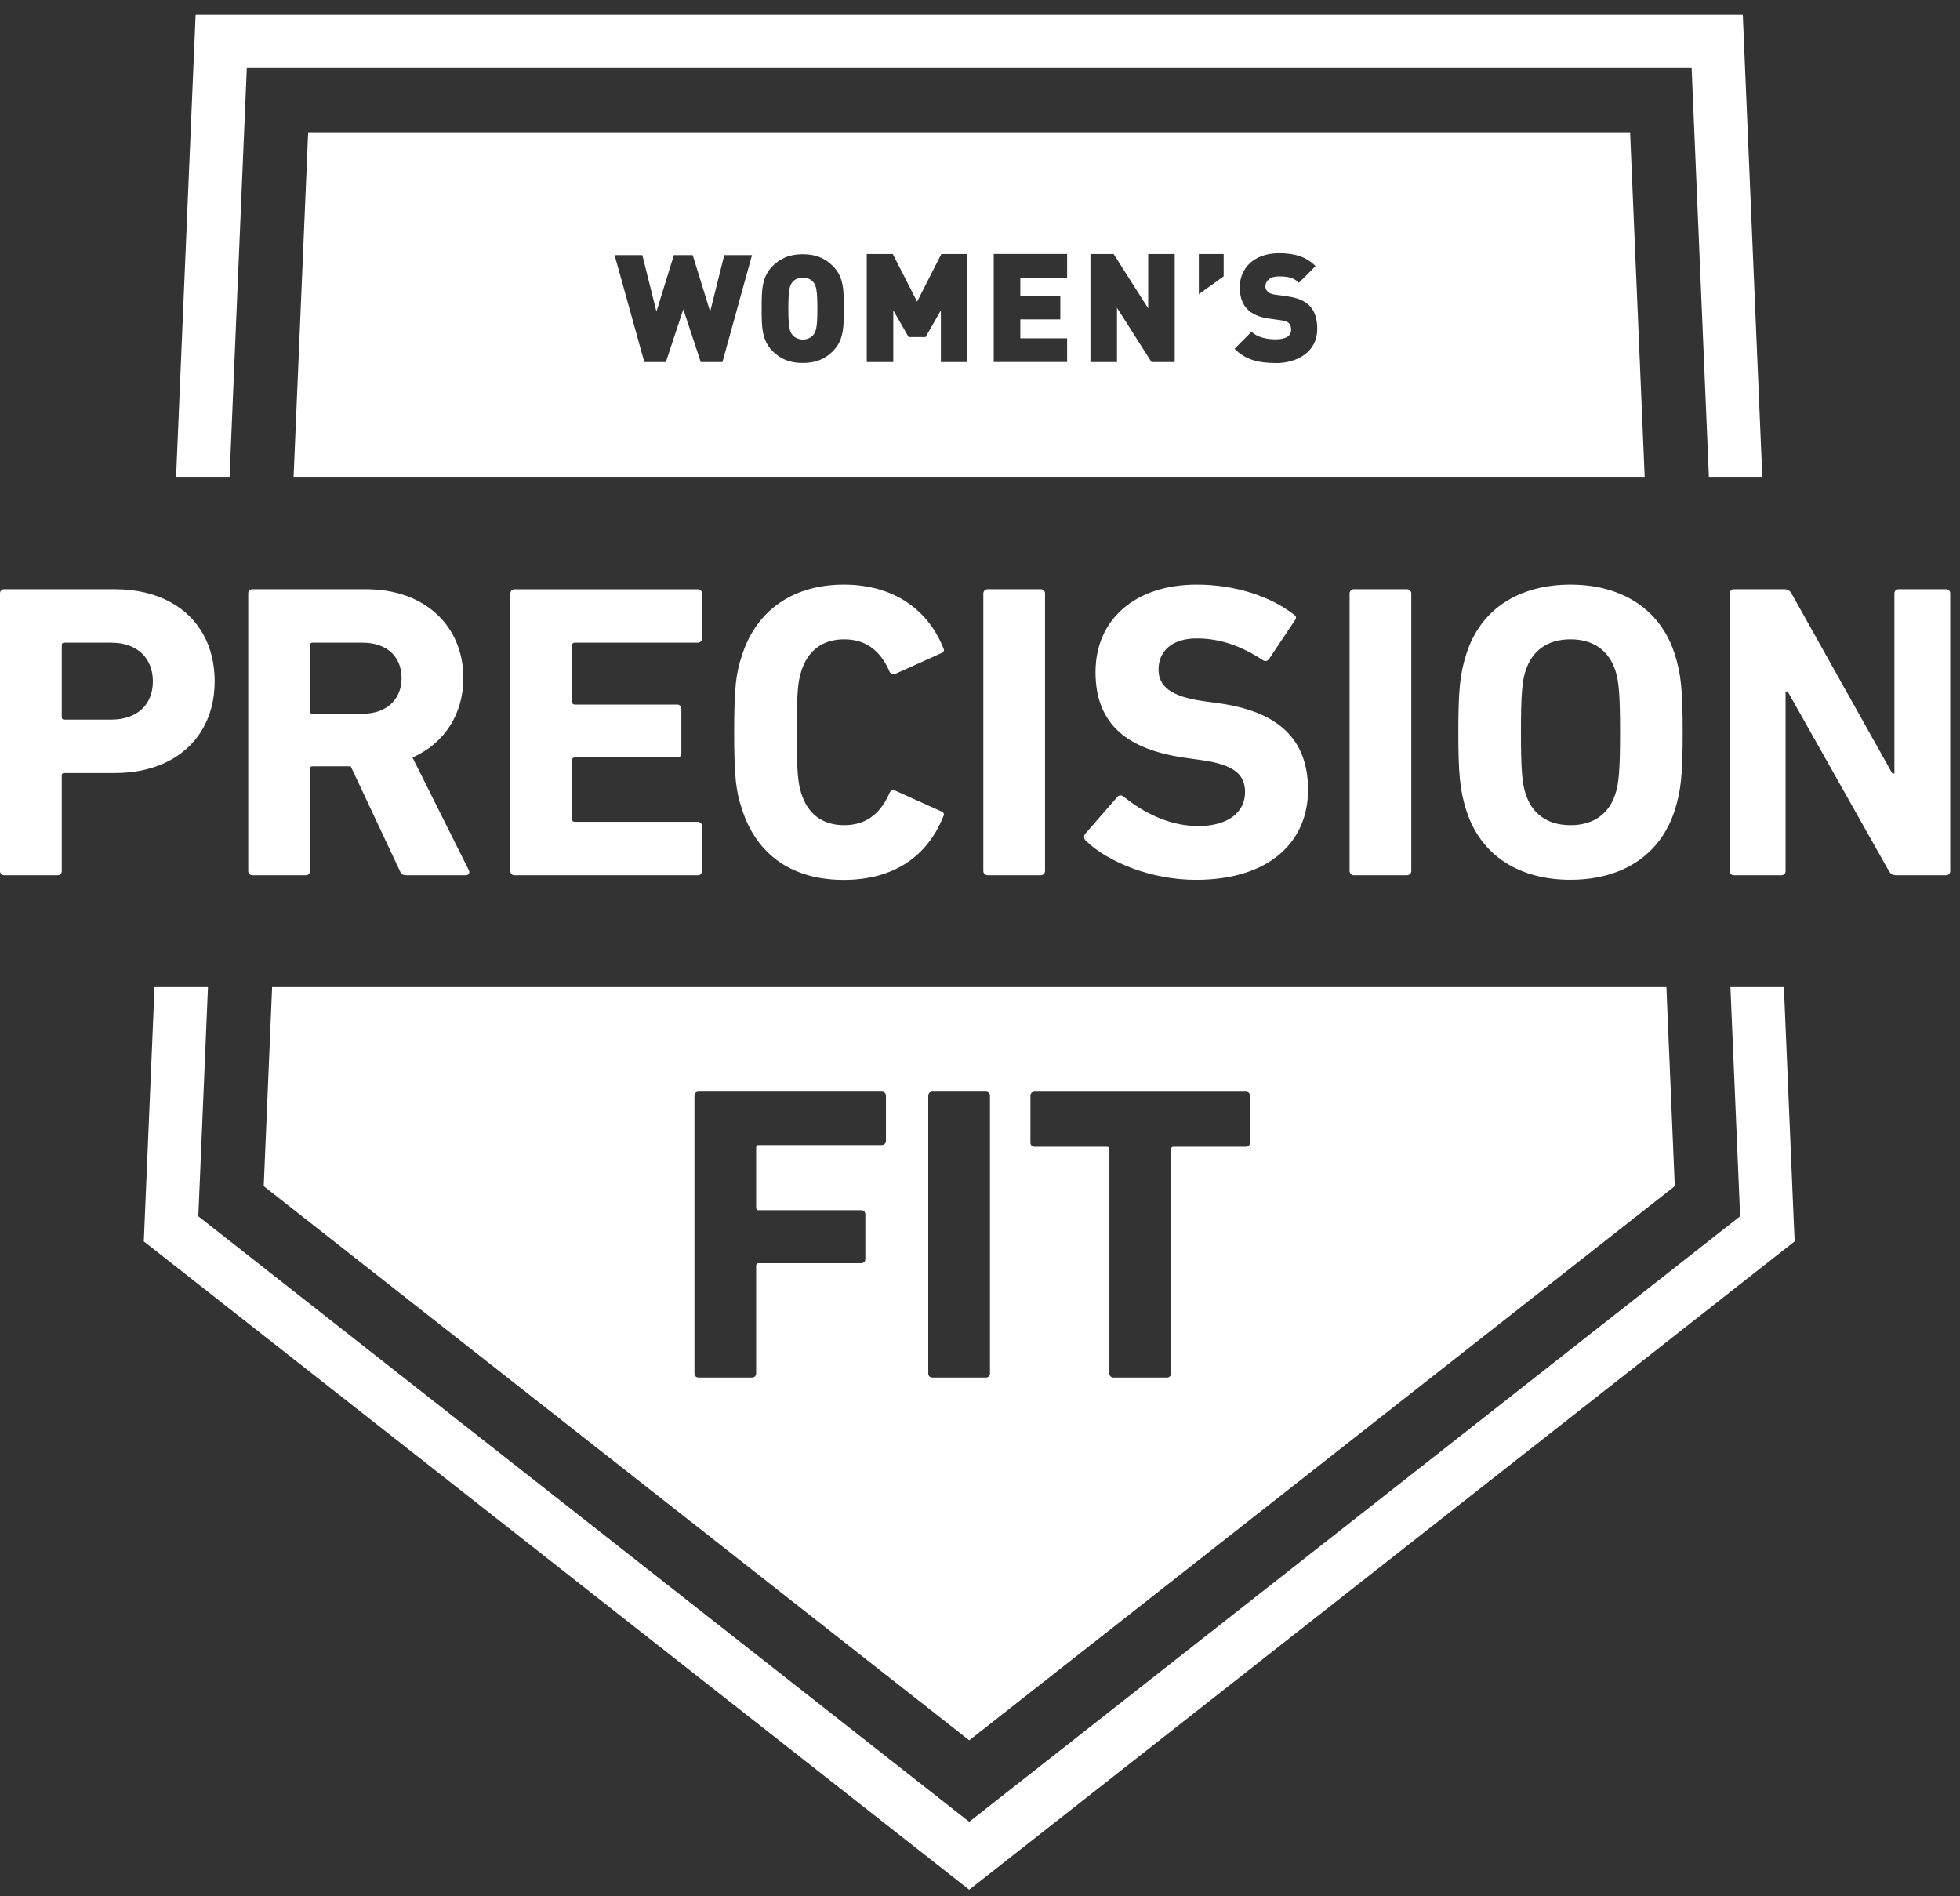
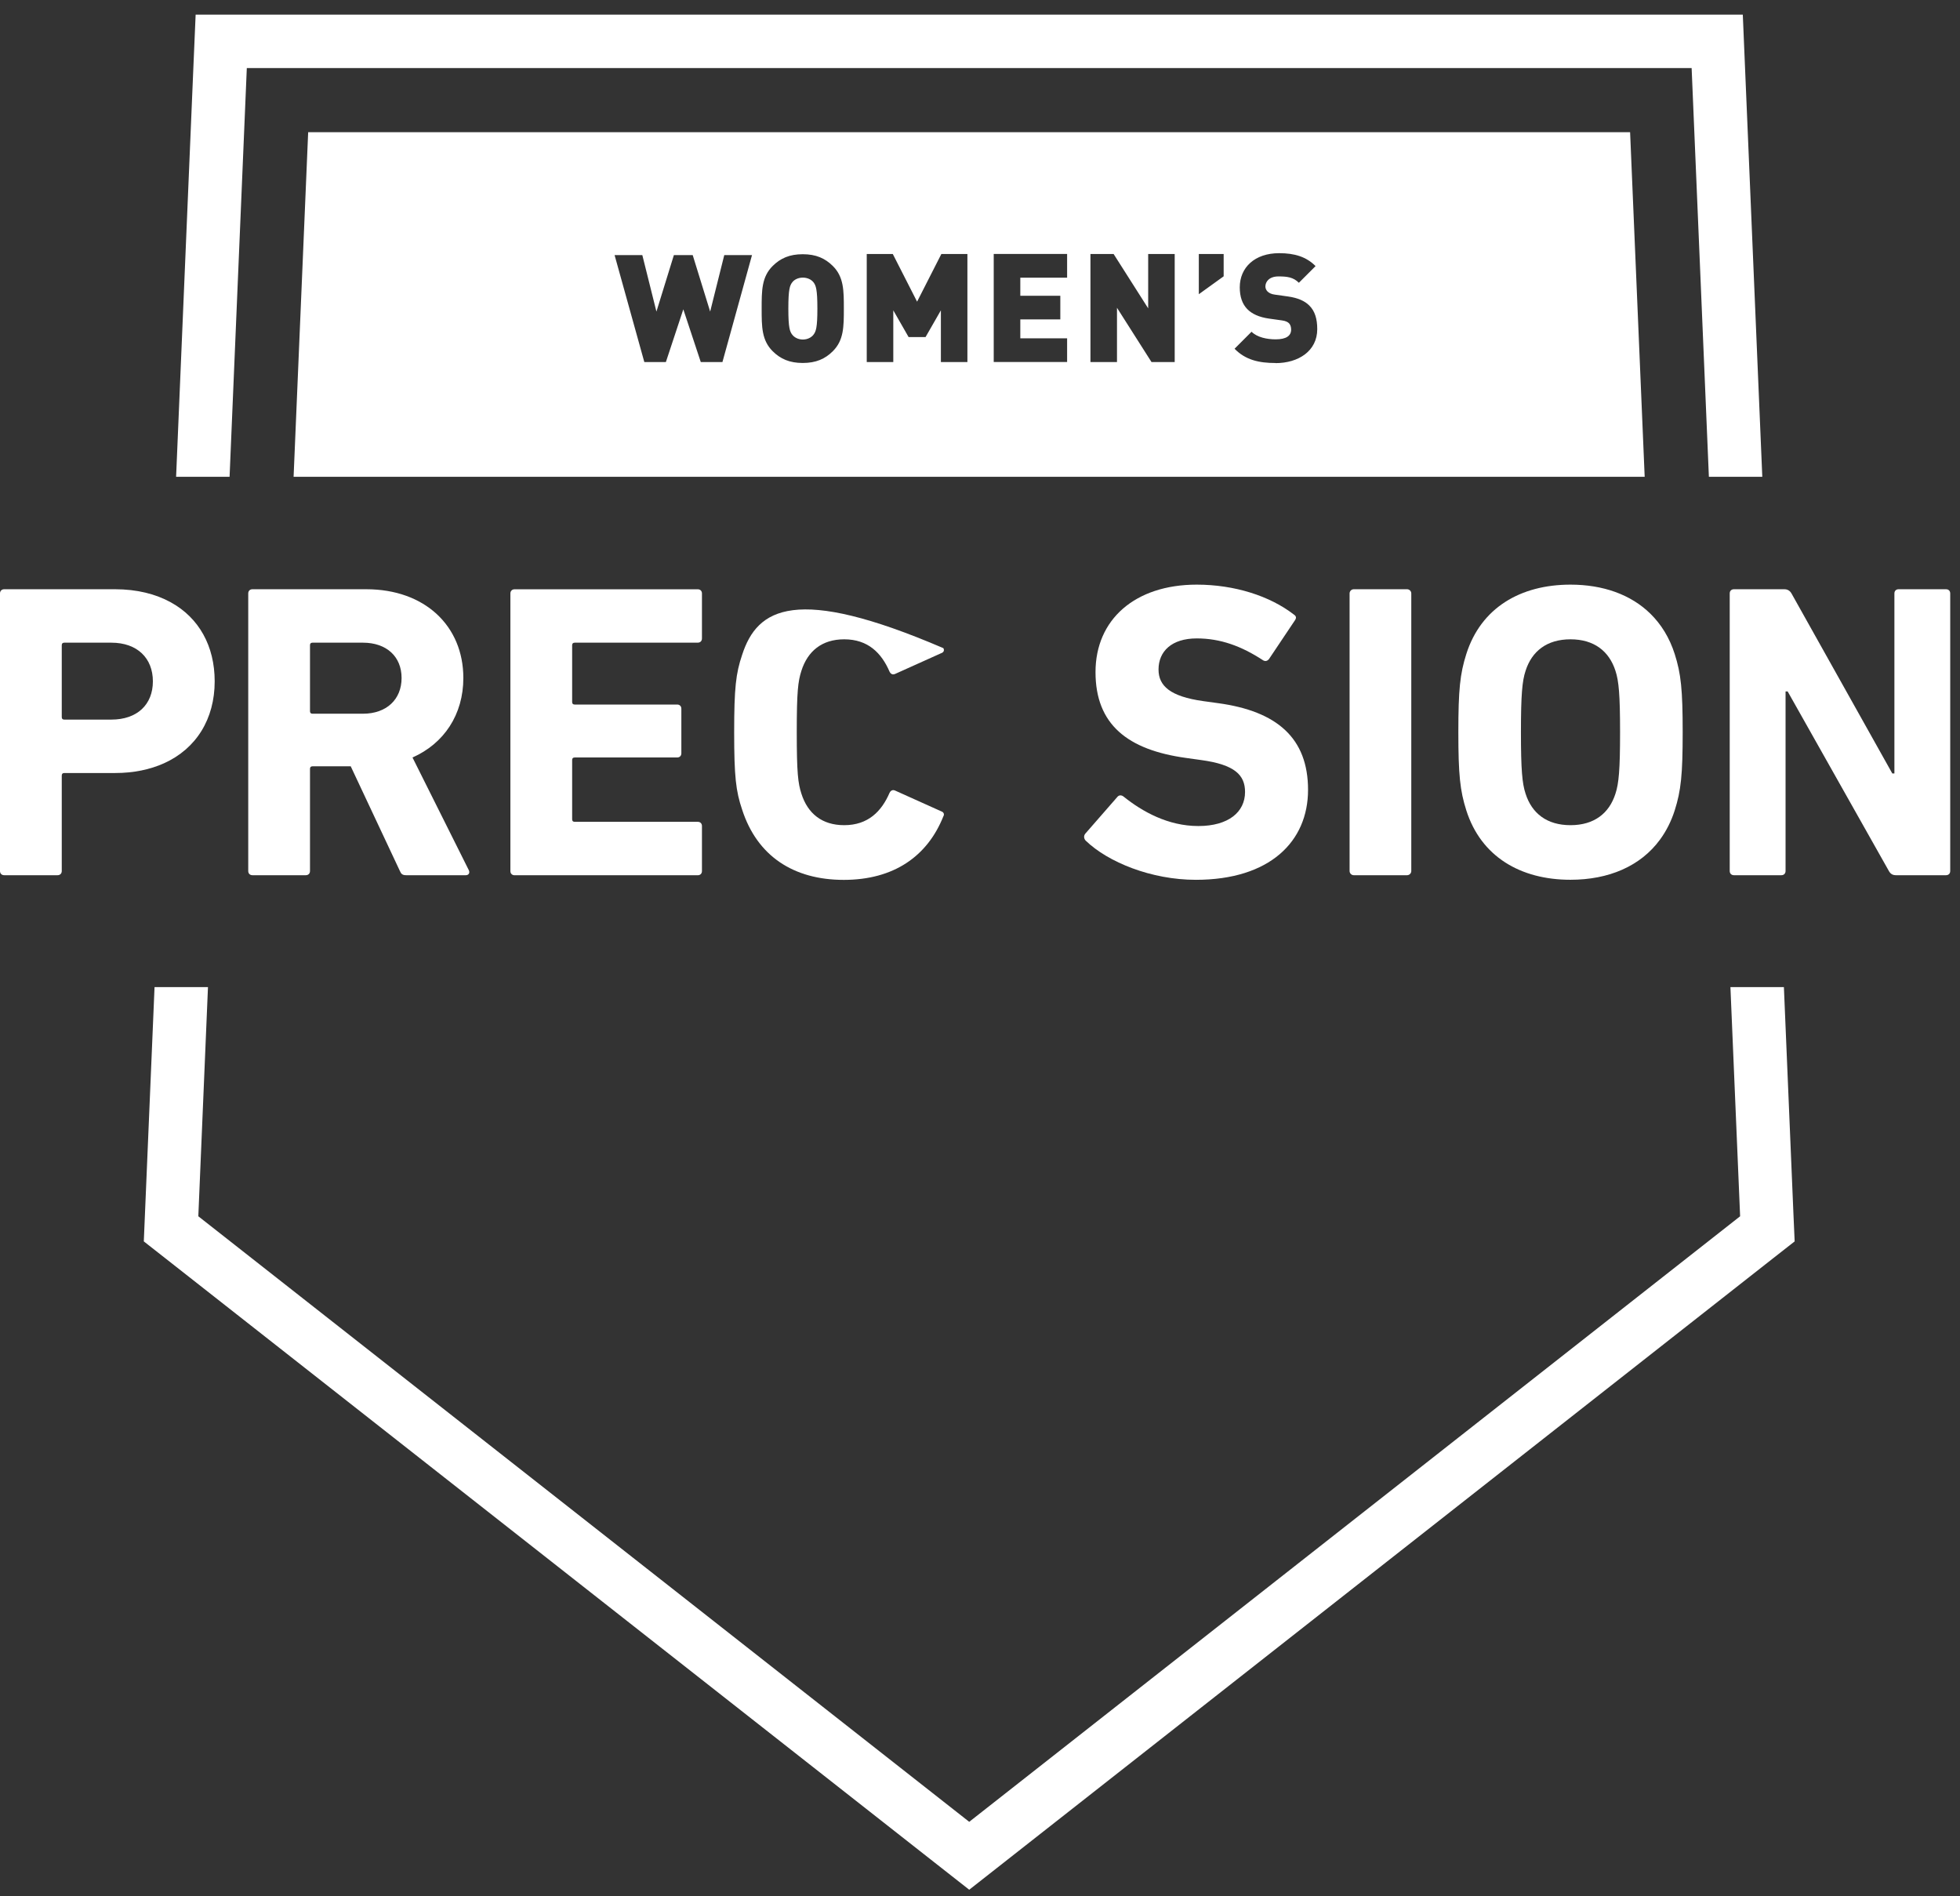
<svg xmlns="http://www.w3.org/2000/svg" width="92" height="89" viewBox="0 0 92 89" fill="none">
  <rect x="0" y="0" width="92" height="89" fill="#333333" stroke="none" />
  <g clip-path="url(#clip0_5548_30619)">
    <path d="M10.776 22.378L11.585 3.195H79.403L80.213 22.378H82.72L81.906 3.089L81.805 0.688H79.403H11.585H9.183L9.08 3.089L8.266 22.378H10.776Z" fill="white" />
    <path d="M83.734 46.326H81.224L81.679 57.082L45.494 85.501L9.309 57.082L9.762 46.326H7.254L6.804 56.976L6.75 58.261L7.761 59.054L43.947 87.474L45.494 88.688L47.04 87.474L83.227 59.054L84.239 58.261L84.182 56.976L83.734 46.326Z" fill="white" />
    <path d="M10.077 31.977C10.077 30.312 9.334 28.992 8.017 28.268C7.306 27.876 6.427 27.654 5.401 27.654H0.197C0.079 27.654 0 27.733 0 27.851V40.878C0 40.996 0.079 41.075 0.197 41.075H2.702C2.82 41.075 2.899 40.996 2.899 40.878V36.398C2.899 36.319 2.938 36.279 3.017 36.279H5.404C6.277 36.279 7.048 36.114 7.7 35.821C9.211 35.139 10.077 33.743 10.077 31.977ZM5.224 33.772H3.017C2.938 33.772 2.899 33.733 2.899 33.654V30.28C2.899 30.201 2.938 30.162 3.017 30.162H5.224C6.447 30.162 7.176 30.891 7.176 31.977C7.176 33.063 6.445 33.772 5.224 33.772Z" fill="white" />
    <path d="M11.849 27.654C11.731 27.654 11.652 27.733 11.652 27.851V40.878C11.652 40.996 11.731 41.075 11.849 41.075H14.354C14.472 41.075 14.551 40.996 14.551 40.878V36.082C14.551 36.004 14.591 35.964 14.669 35.964H16.463L18.771 40.878C18.83 41.016 18.889 41.075 19.067 41.075H21.867C22.005 41.075 22.064 40.956 22.005 40.838L19.362 35.55C20.841 34.898 21.749 33.536 21.749 31.819C21.749 29.371 19.935 27.654 17.194 27.654H11.849ZM14.551 30.28C14.551 30.201 14.591 30.162 14.669 30.162H17.036C18.141 30.162 18.85 30.812 18.85 31.819C18.85 32.826 18.141 33.496 17.036 33.496H14.669C14.591 33.496 14.551 33.457 14.551 33.378V30.28Z" fill="white" />
    <path d="M26.974 30.161H32.752C32.87 30.161 32.949 30.082 32.949 29.964V27.853C32.949 27.735 32.87 27.656 32.752 27.656H24.154C24.036 27.656 23.957 27.735 23.957 27.853V40.88C23.957 40.998 24.036 41.077 24.154 41.077H32.752C32.87 41.077 32.949 40.998 32.949 40.88V38.767C32.949 38.648 32.87 38.569 32.752 38.569H26.974C26.895 38.569 26.856 38.53 26.856 38.451V35.668C26.856 35.589 26.895 35.55 26.974 35.55H31.785C31.903 35.55 31.982 35.471 31.982 35.353V33.262C31.982 33.144 31.903 33.065 31.785 33.065H26.974C26.895 33.065 26.856 33.025 26.856 32.947V30.282C26.856 30.203 26.895 30.163 26.974 30.163V30.161Z" fill="white" />
-     <path d="M39.626 30.004C40.751 30.004 41.38 30.654 41.755 31.523C41.814 31.642 41.912 31.681 42.03 31.622L44.181 30.654C44.299 30.615 44.338 30.516 44.279 30.418C43.531 28.543 41.873 27.438 39.606 27.438C37.34 27.438 35.544 28.543 34.835 30.733C34.54 31.602 34.461 32.292 34.461 34.366C34.461 36.44 34.54 37.129 34.835 37.998C35.544 40.188 37.261 41.294 39.606 41.294C41.951 41.294 43.531 40.188 44.279 38.314C44.338 38.215 44.299 38.117 44.181 38.077L42.03 37.109C41.912 37.05 41.814 37.09 41.755 37.208C41.38 38.077 40.748 38.727 39.626 38.727C38.58 38.727 37.911 38.176 37.616 37.247C37.458 36.755 37.399 36.279 37.399 34.366C37.399 32.452 37.458 31.977 37.616 31.484C37.911 30.556 38.583 30.004 39.626 30.004Z" fill="white" />
-     <path d="M46.351 27.654H48.856C48.964 27.654 49.053 27.743 49.053 27.851V40.878C49.053 40.986 48.964 41.075 48.856 41.075H46.353C46.245 41.075 46.156 40.986 46.156 40.878V27.851C46.156 27.743 46.245 27.654 46.353 27.654H46.351Z" fill="white" />
+     <path d="M39.626 30.004C40.751 30.004 41.38 30.654 41.755 31.523C41.814 31.642 41.912 31.681 42.03 31.622L44.181 30.654C44.299 30.615 44.338 30.516 44.279 30.418C37.34 27.438 35.544 28.543 34.835 30.733C34.54 31.602 34.461 32.292 34.461 34.366C34.461 36.44 34.54 37.129 34.835 37.998C35.544 40.188 37.261 41.294 39.606 41.294C41.951 41.294 43.531 40.188 44.279 38.314C44.338 38.215 44.299 38.117 44.181 38.077L42.03 37.109C41.912 37.05 41.814 37.09 41.755 37.208C41.38 38.077 40.748 38.727 39.626 38.727C38.58 38.727 37.911 38.176 37.616 37.247C37.458 36.755 37.399 36.279 37.399 34.366C37.399 32.452 37.458 31.977 37.616 31.484C37.911 30.556 38.583 30.004 39.626 30.004Z" fill="white" />
    <path d="M56.248 38.767C54.828 38.767 53.625 38.094 52.739 37.385C52.641 37.306 52.522 37.306 52.444 37.405L50.945 39.122C50.847 39.24 50.886 39.378 50.965 39.456C52.011 40.464 54.041 41.291 56.132 41.291C59.602 41.291 61.398 39.496 61.398 37.068C61.398 34.639 59.939 33.376 57.178 33.001L56.469 32.903C54.931 32.686 54.38 32.193 54.38 31.422C54.38 30.573 54.991 29.962 56.174 29.962C57.279 29.962 58.263 30.317 59.289 30.989C59.388 31.048 59.486 31.028 59.565 30.93L60.768 29.134C60.867 28.997 60.847 28.918 60.729 28.839C59.604 27.97 57.948 27.438 56.174 27.438C53.275 27.438 51.422 29.075 51.422 31.543C51.422 34.011 52.941 35.193 55.662 35.57L56.371 35.669C57.968 35.885 58.441 36.38 58.441 37.169C58.441 38.117 57.653 38.767 56.253 38.767H56.248Z" fill="white" />
    <path d="M63.542 27.654H66.047C66.155 27.654 66.244 27.743 66.244 27.851V40.878C66.244 40.986 66.155 41.075 66.047 41.075H63.544C63.436 41.075 63.348 40.986 63.348 40.878V27.851C63.348 27.743 63.436 27.654 63.544 27.654H63.542Z" fill="white" />
    <path d="M78.609 30.694C78.365 29.93 77.976 29.304 77.474 28.809C76.549 27.898 75.237 27.438 73.717 27.438C71.369 27.438 69.516 28.524 68.827 30.694C68.532 31.622 68.453 32.371 68.453 34.363C68.453 36.356 68.532 37.107 68.827 38.033C69.519 40.205 71.372 41.289 73.717 41.289C75.503 41.289 77.002 40.658 77.922 39.4C78.21 39.006 78.444 38.55 78.609 38.033C78.904 37.104 78.983 36.356 78.983 34.363C78.983 32.371 78.904 31.619 78.609 30.694ZM75.828 37.247C75.533 38.176 74.822 38.727 73.717 38.727C72.612 38.727 71.903 38.176 71.608 37.247C71.45 36.774 71.391 36.122 71.391 34.366C71.391 32.61 71.45 31.957 71.608 31.484C71.903 30.556 72.614 30.004 73.717 30.004C74.819 30.004 75.53 30.556 75.828 31.484C75.985 31.957 76.044 32.61 76.044 34.366C76.044 36.122 75.985 36.774 75.828 37.247Z" fill="white" />
    <path d="M91.347 27.654H89.117C88.999 27.654 88.921 27.733 88.921 27.851V36.299H88.822L84.09 27.851C84.011 27.713 83.893 27.654 83.755 27.654H81.388C81.27 27.654 81.191 27.733 81.191 27.851V40.878C81.191 40.996 81.27 41.075 81.388 41.075H83.615C83.733 41.075 83.812 40.996 83.812 40.878V32.45H83.91L88.662 40.878C88.741 41.016 88.839 41.075 88.997 41.075H91.344C91.463 41.075 91.541 40.996 91.541 40.878V27.851C91.541 27.733 91.463 27.654 91.344 27.654H91.347Z" fill="white" />
-     <path d="M78.612 55.668L78.218 46.326H12.773L12.379 55.668L45.495 81.676L78.612 55.668ZM48.365 51.432C48.365 51.314 48.443 51.235 48.562 51.235H58.478C58.596 51.235 58.675 51.314 58.675 51.432V53.621C58.675 53.739 58.596 53.818 58.478 53.818H55.087C55.009 53.818 54.969 53.858 54.969 53.937V64.453C54.969 64.572 54.891 64.65 54.772 64.65H52.27C52.152 64.65 52.073 64.572 52.073 64.453V53.937C52.073 53.858 52.034 53.818 51.955 53.818H48.564C48.446 53.818 48.367 53.739 48.367 53.621V51.432H48.365ZM41.583 53.542C41.583 53.661 41.504 53.739 41.386 53.739H35.611C35.532 53.739 35.493 53.779 35.493 53.858V56.68C35.493 56.759 35.532 56.798 35.611 56.798H40.421C40.54 56.798 40.618 56.877 40.618 56.995V59.087C40.618 59.205 40.54 59.284 40.421 59.284H35.611C35.532 59.284 35.493 59.323 35.493 59.402V64.453C35.493 64.572 35.414 64.65 35.296 64.65H32.793C32.675 64.65 32.596 64.572 32.596 64.453V51.429C32.596 51.311 32.675 51.232 32.793 51.232H41.389C41.507 51.232 41.585 51.311 41.585 51.429V53.54L41.583 53.542ZM43.571 64.453V51.429C43.571 51.311 43.65 51.232 43.768 51.232H46.271C46.389 51.232 46.468 51.311 46.468 51.429V64.453C46.468 64.572 46.389 64.65 46.271 64.65H43.768C43.65 64.65 43.571 64.572 43.571 64.453Z" fill="white" />
    <path d="M37.685 13.029C37.457 13.029 37.279 13.128 37.188 13.248C37.075 13.396 37.004 13.566 37.004 14.482C37.004 15.399 37.075 15.561 37.188 15.709C37.282 15.83 37.459 15.935 37.685 15.935C37.912 15.935 38.092 15.83 38.183 15.709C38.296 15.561 38.367 15.399 38.367 14.482C38.367 13.566 38.296 13.396 38.183 13.248C38.089 13.128 37.912 13.029 37.685 13.029Z" fill="white" />
    <path d="M76.518 6.205H14.465L13.781 22.377H77.199L76.515 6.205H76.518ZM33.913 16.993H32.894L32.074 14.517L31.255 16.993H30.244L28.848 11.973H30.15L30.812 14.623L31.631 11.973H32.515L33.334 14.623L33.996 11.973H35.298L33.91 16.993H33.913ZM39.09 16.485C38.728 16.845 38.3 17.035 37.68 17.035C37.06 17.035 36.634 16.845 36.27 16.485C35.751 15.97 35.751 15.33 35.751 14.483C35.751 13.636 35.751 12.995 36.27 12.481C36.632 12.121 37.06 11.931 37.68 11.931C38.3 11.931 38.726 12.121 39.09 12.481C39.609 12.995 39.609 13.636 39.609 14.483C39.609 15.33 39.609 15.97 39.09 16.485ZM45.409 16.993H44.164V14.564L43.445 15.818H42.648L41.93 14.564V16.993H40.684V11.921H41.907L43.047 14.158L44.186 11.921H45.409V16.993ZM50.089 13.032H47.892V13.88H49.77V14.99H47.892V15.879H50.089V16.99H46.644V11.919H50.089V13.03V13.032ZM55.139 16.993H54.051L52.43 14.444V16.993H51.184V11.921H52.272L53.894 14.471V11.921H55.139V16.993ZM57.437 12.968L56.271 13.808V11.921H57.437V12.968ZM59.871 17.037C59.096 17.037 58.461 16.894 57.949 16.367L58.746 15.569C59.01 15.833 59.472 15.926 59.878 15.926C60.37 15.926 60.604 15.761 60.604 15.471C60.604 15.35 60.575 15.249 60.506 15.173C60.442 15.108 60.336 15.059 60.171 15.037L59.558 14.951C59.11 14.887 58.768 14.737 58.542 14.503C58.308 14.261 58.193 13.919 58.193 13.486C58.193 12.559 58.889 11.882 60.043 11.882C60.769 11.882 61.318 12.052 61.751 12.488L60.968 13.271C60.705 13.008 60.415 12.973 60.009 12.973C59.575 12.973 59.396 13.222 59.396 13.444C59.396 13.508 59.418 13.601 59.494 13.678C59.558 13.742 59.664 13.806 59.844 13.828L60.456 13.914C60.912 13.978 61.239 14.121 61.453 14.335C61.724 14.599 61.83 14.976 61.83 15.446C61.83 16.478 60.941 17.042 59.873 17.042L59.871 17.037Z" fill="white" />
  </g>
  <defs>
    <clipPath id="clip0_5548_30619">
      <rect width="91.542" height="88" fill="white" transform="translate(0 0.688)" />
    </clipPath>
  </defs>
</svg>